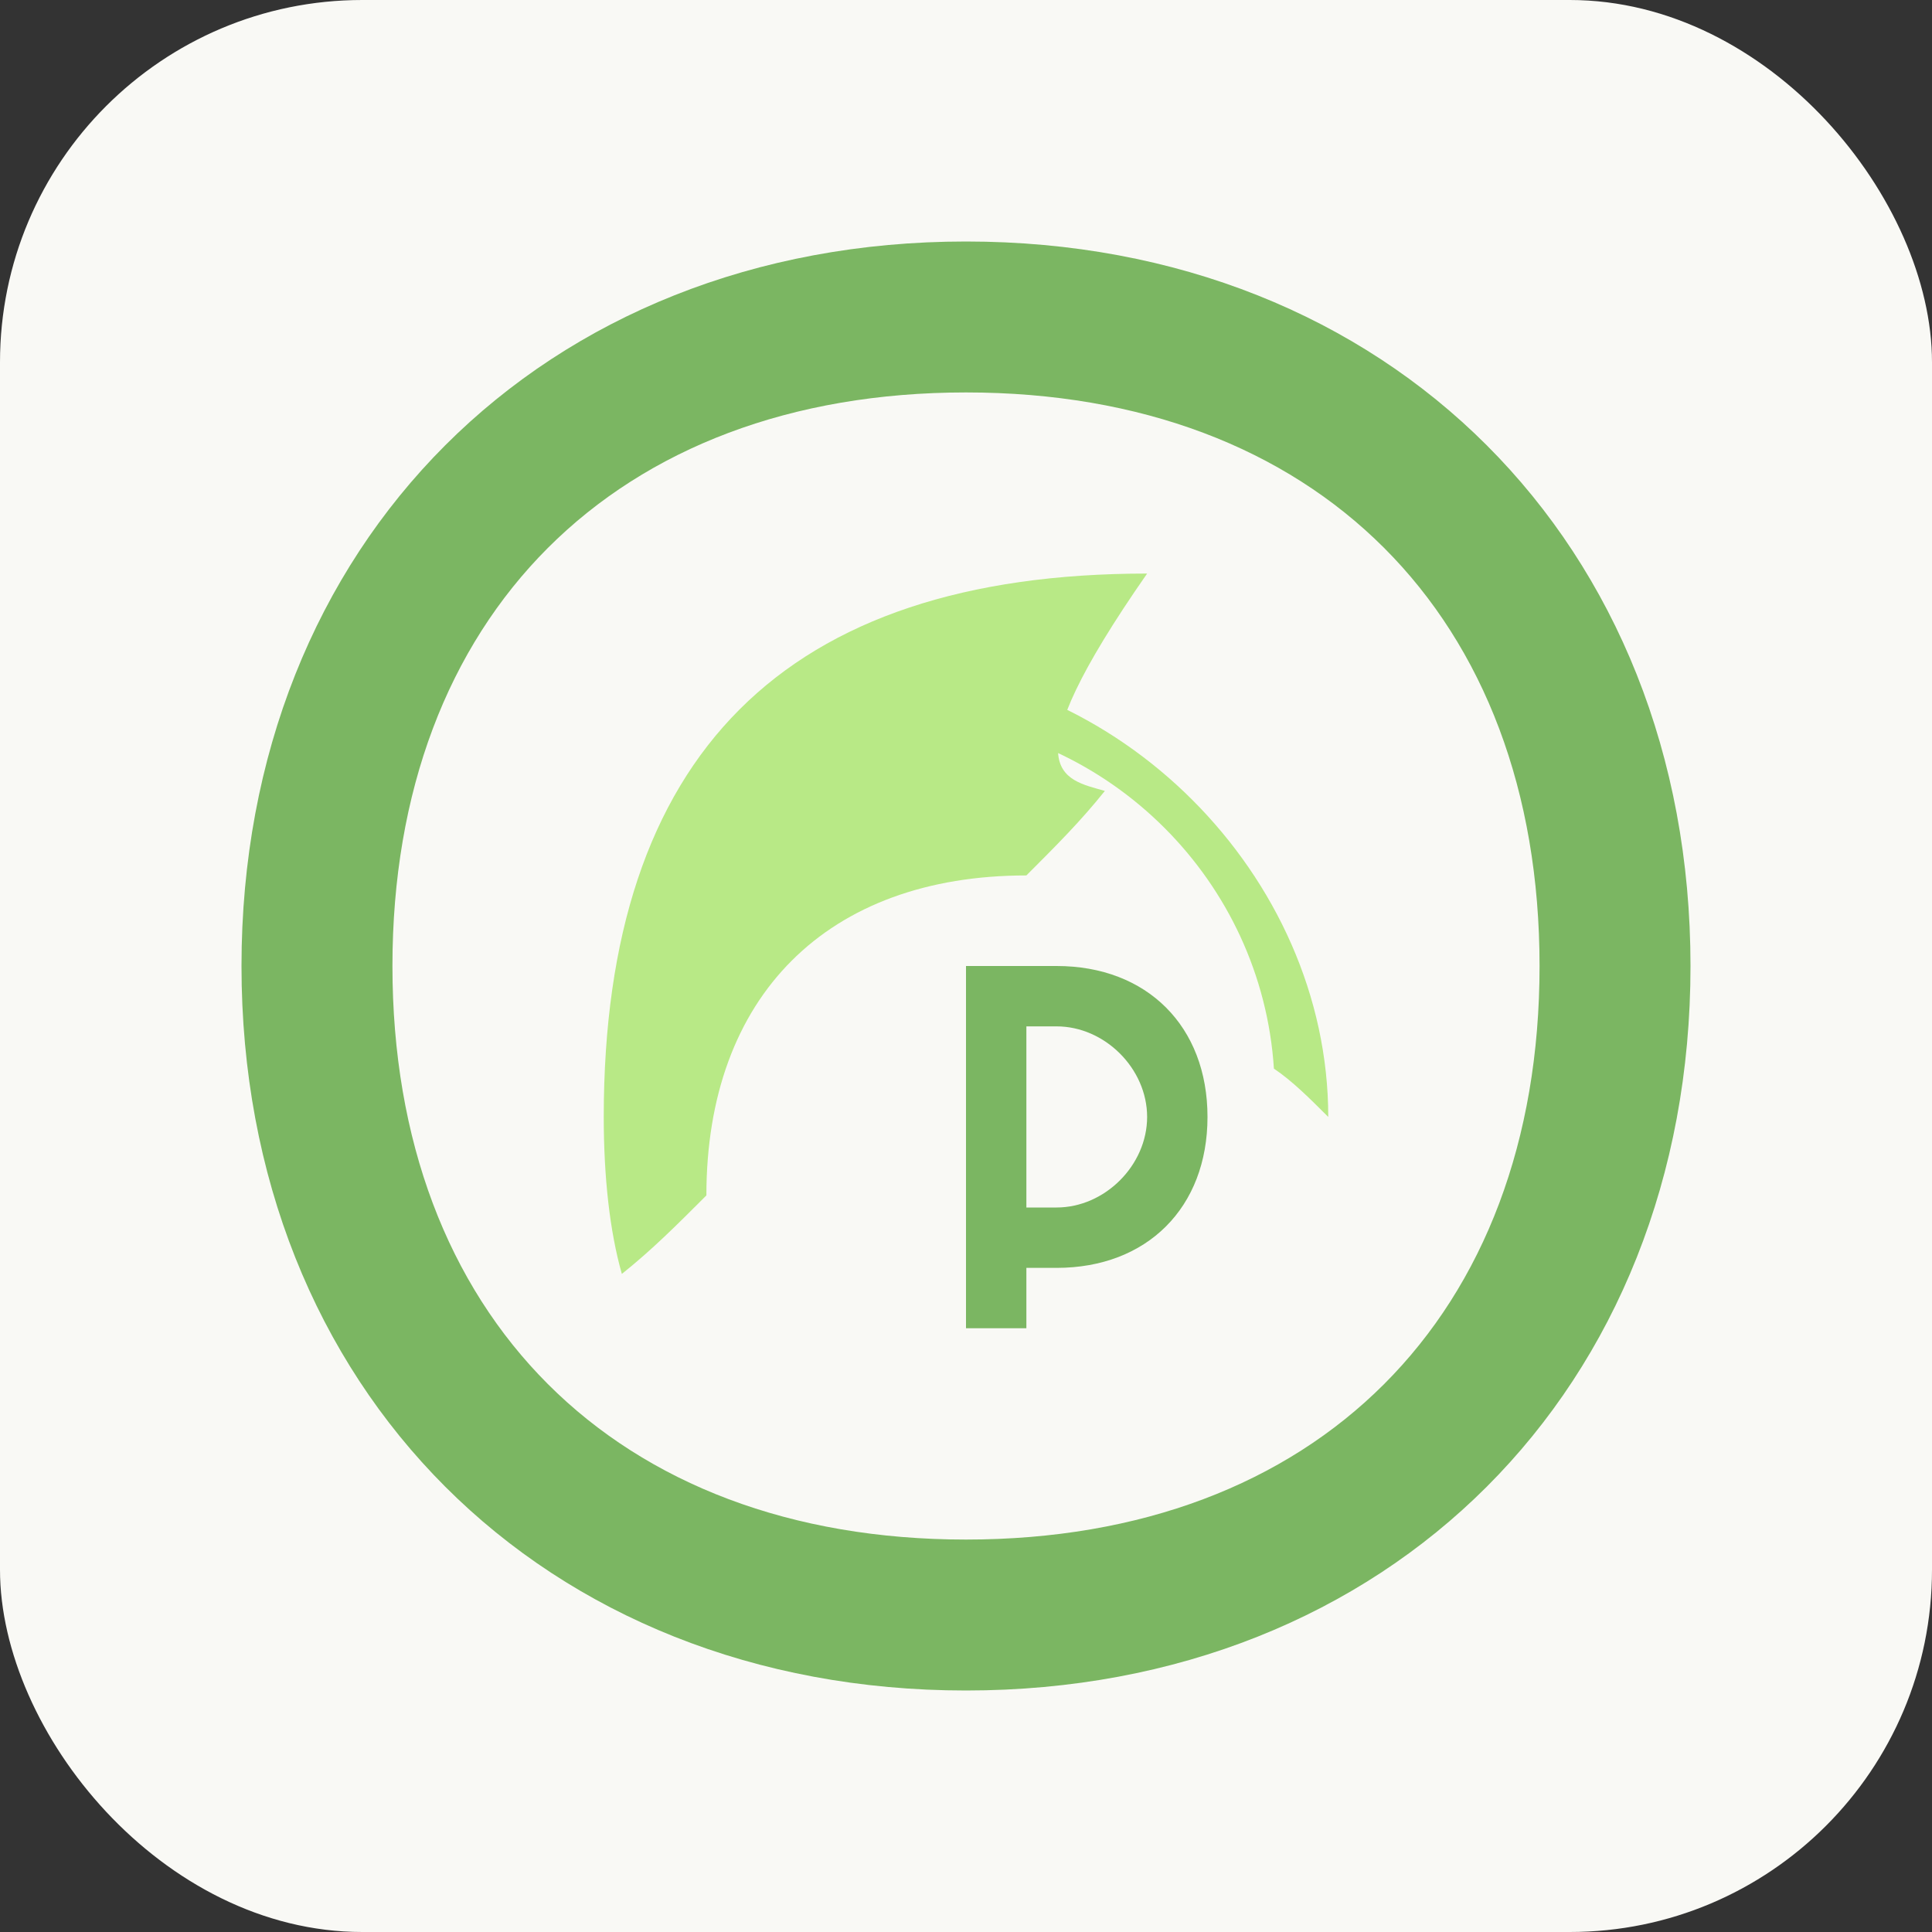
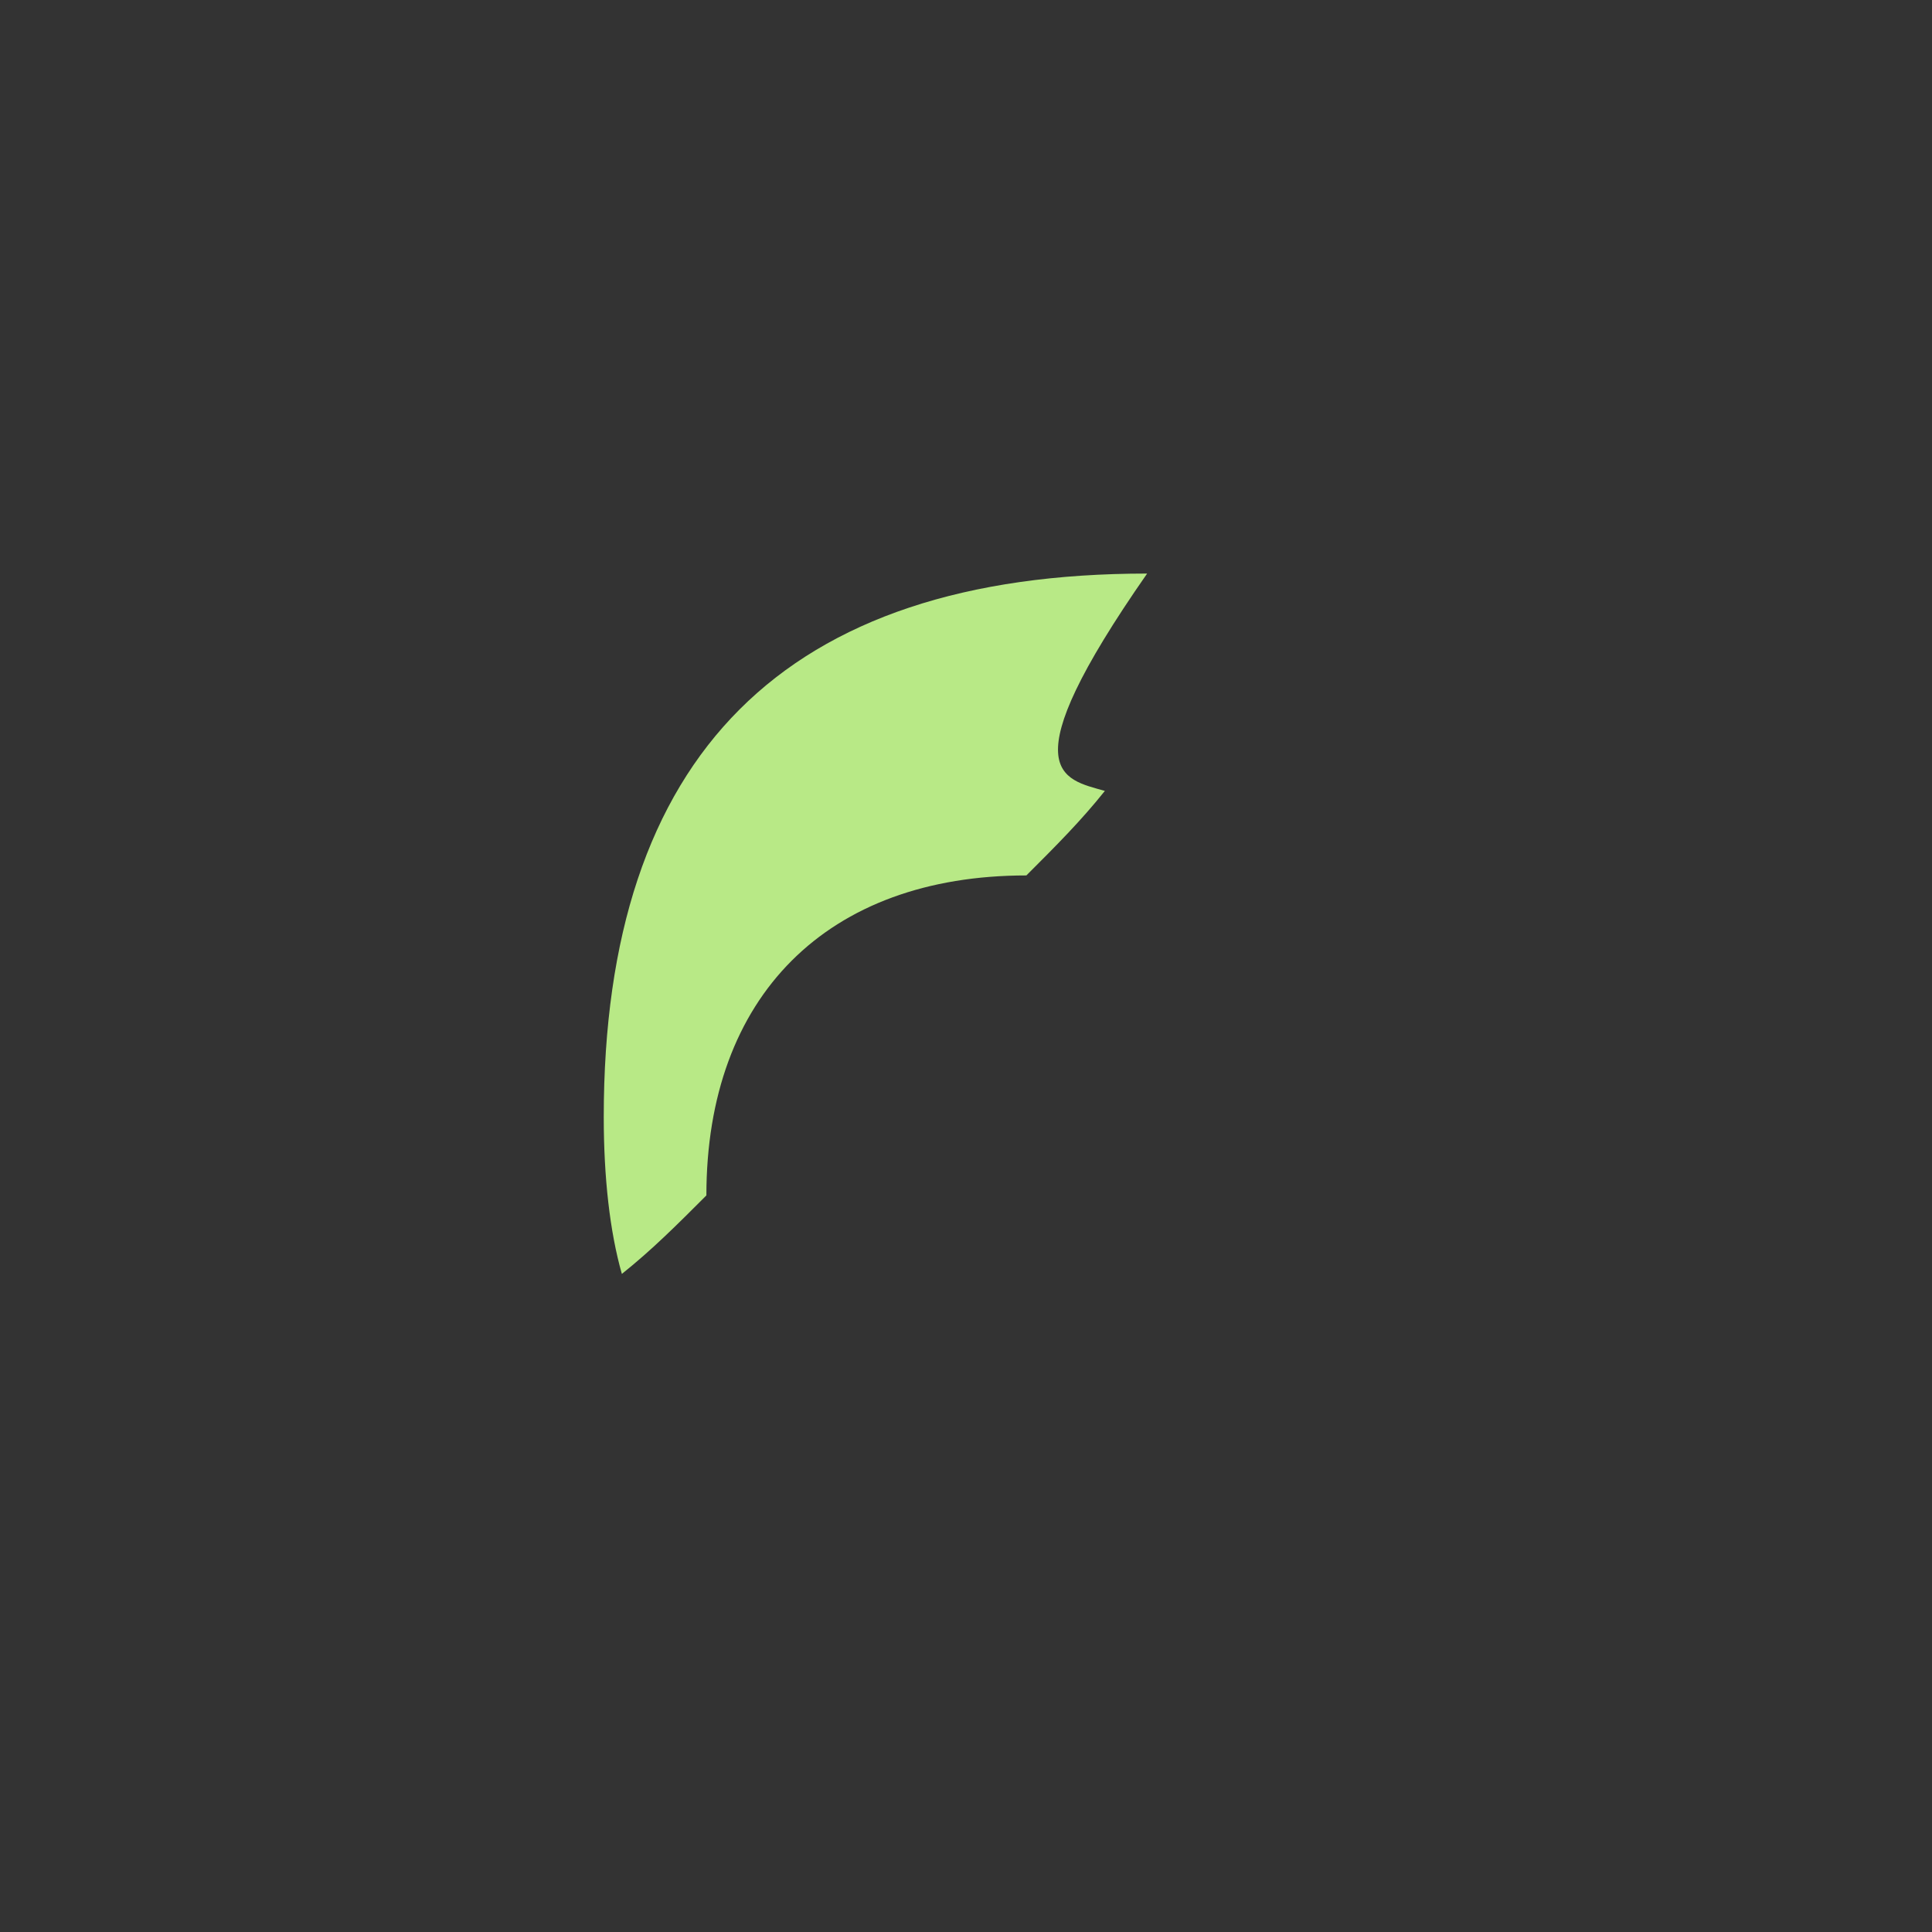
<svg xmlns="http://www.w3.org/2000/svg" width="32" height="32" viewBox="0 0 32 32" fill="none">
  <rect x="0" y="0" width="32" height="32" fill="#333333" stroke="none" />
-   <rect width="32" height="32" rx="6" fill="#F9F9F5" />
-   <path d="M16 4C9 4 4 9 4 16C4 23 9 28 16 28C23 28 28 23 28 16C28 9 23 4 16 4ZM16 25.5C10.2 25.5 6.5 21.8 6.5 16C6.5 10.2 10.2 6.5 16 6.5C21.8 6.5 25.5 10.2 25.5 16C25.5 21.8 21.8 25.5 16 25.5Z" fill="#7BB662" />
  <path d="M19 9.5C13 9.5 10 12.5 10 18.5C10 19.5 10.1 20.4 10.3 21.1C10.8 20.7 11.2 20.3 11.7 19.8C11.7 16.5 13.7 14.5 17 14.5C17.5 14 17.9 13.6 18.3 13.1C17.6 12.9 16.7 12.8 19 9.5Z" fill="#B8E986" />
-   <path d="M22 18.5C22 14.5 18.5 11 14.5 11C14.8 11.3 15.1 11.6 15.3 11.9C18.4 12.1 20.9 14.6 21.1 17.7C21.4 17.9 21.7 18.2 22 18.5Z" fill="#B8E986" />
-   <path d="M16 22V16H17.5C19 16 20 17 20 18.5C20 20 19 21 17.5 21H17V22H16ZM17 20H17.5C18.3 20 19 19.3 19 18.5C19 17.7 18.3 17 17.5 17H17V20Z" fill="#7BB662" />
</svg>